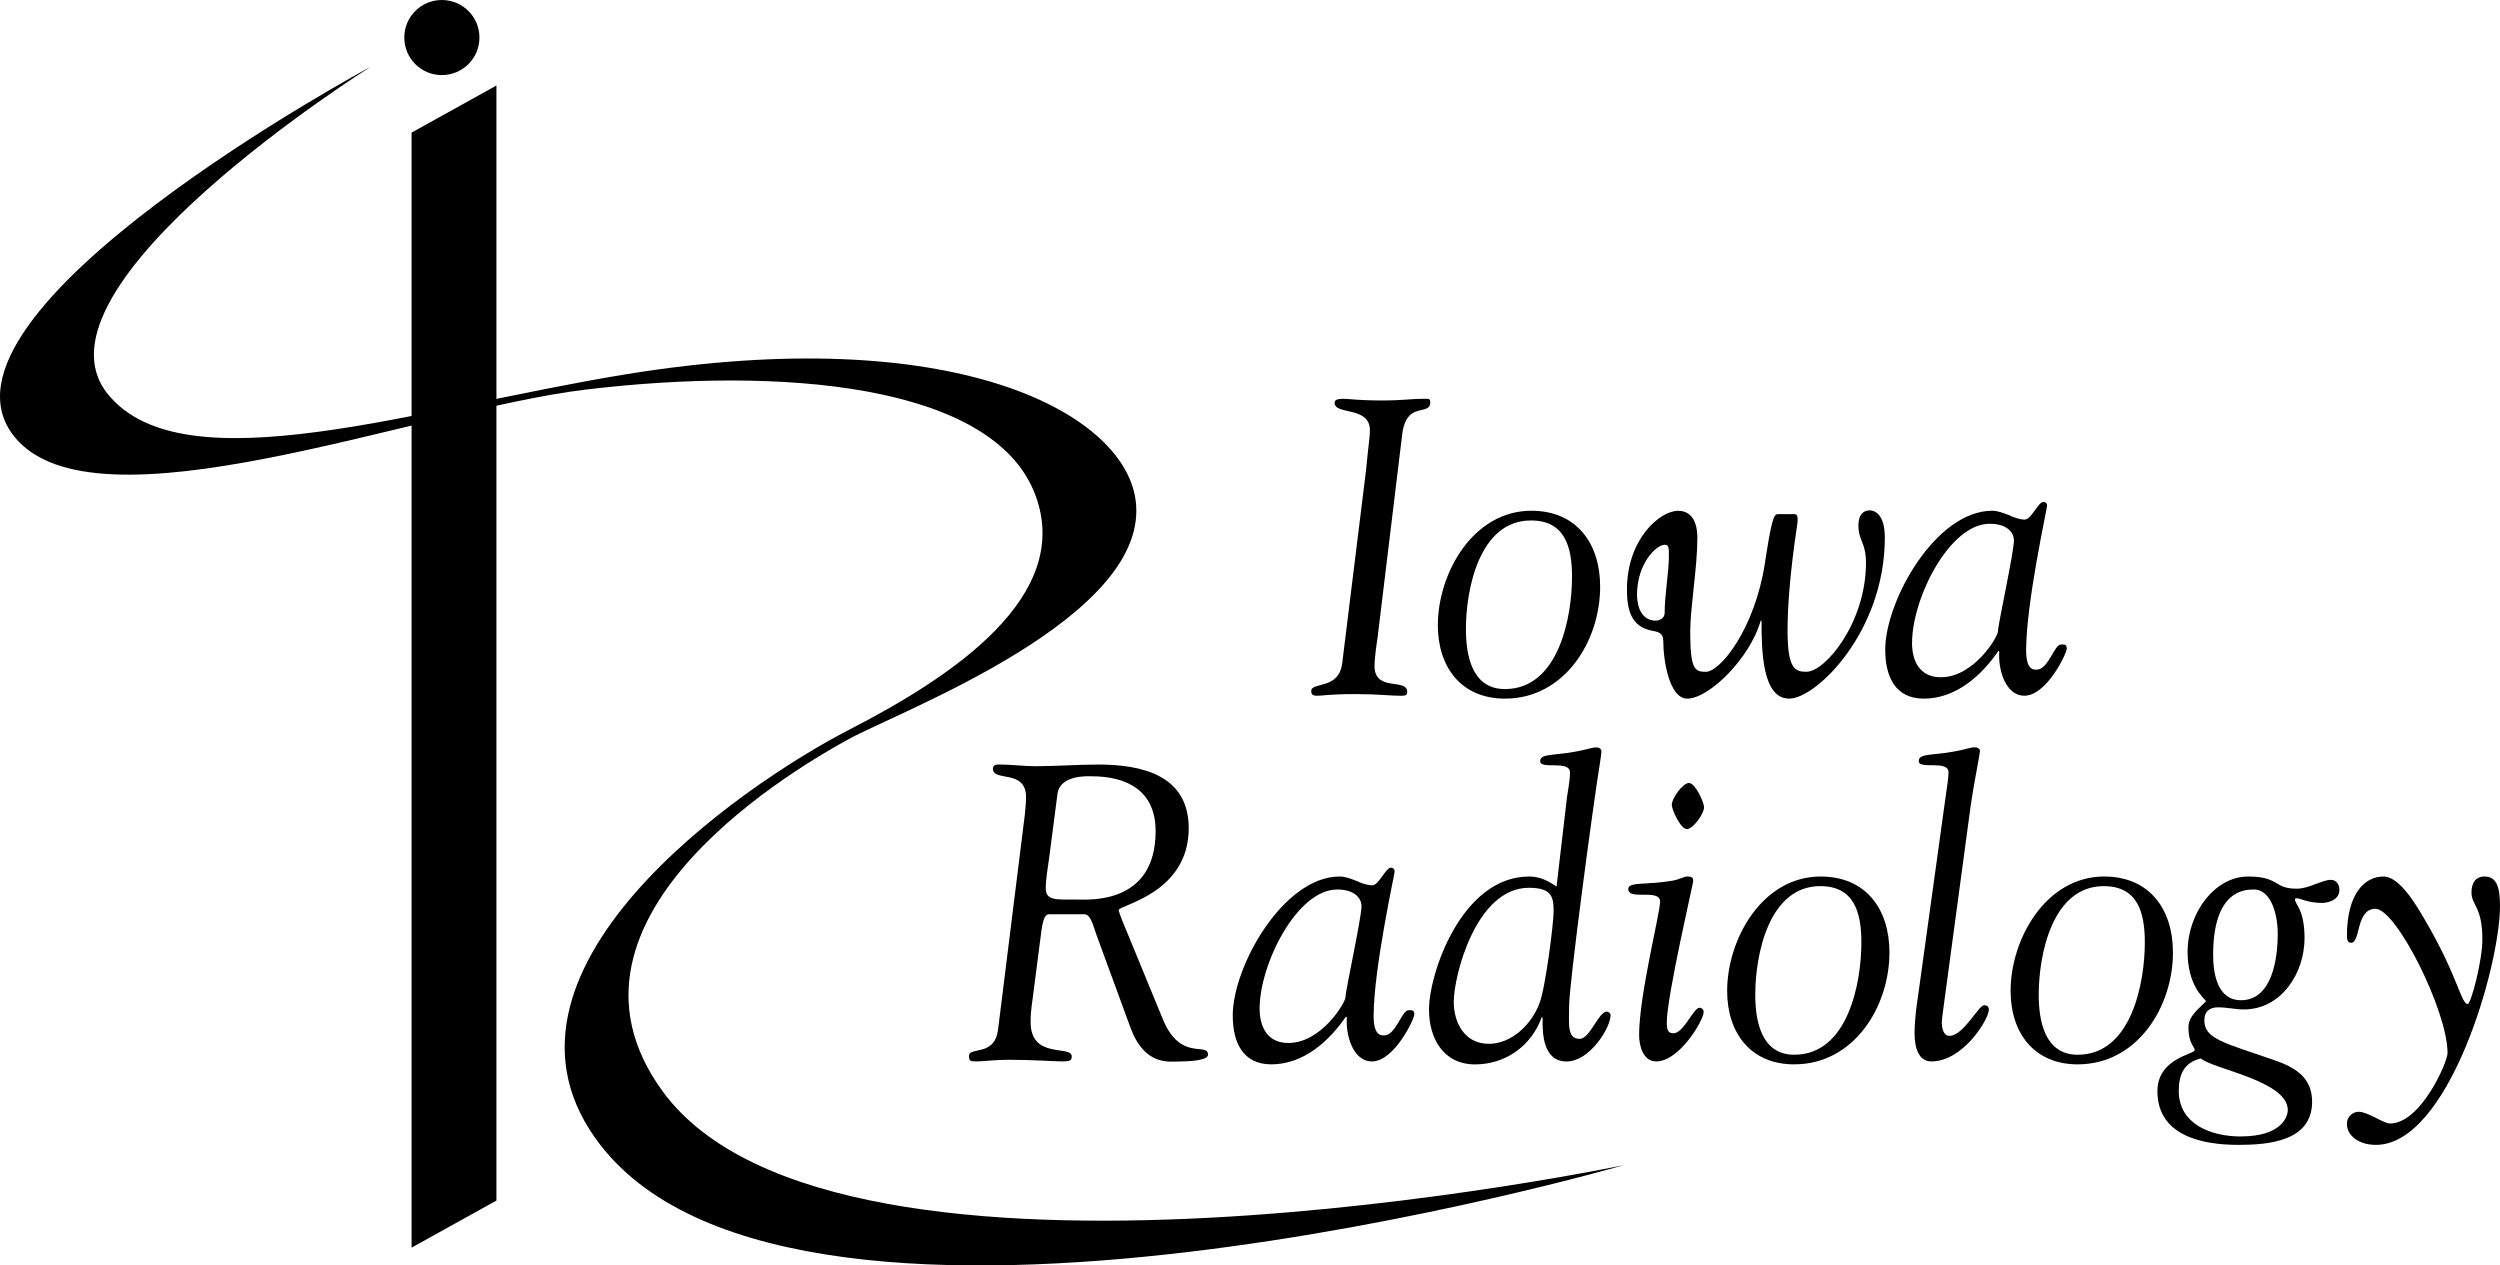
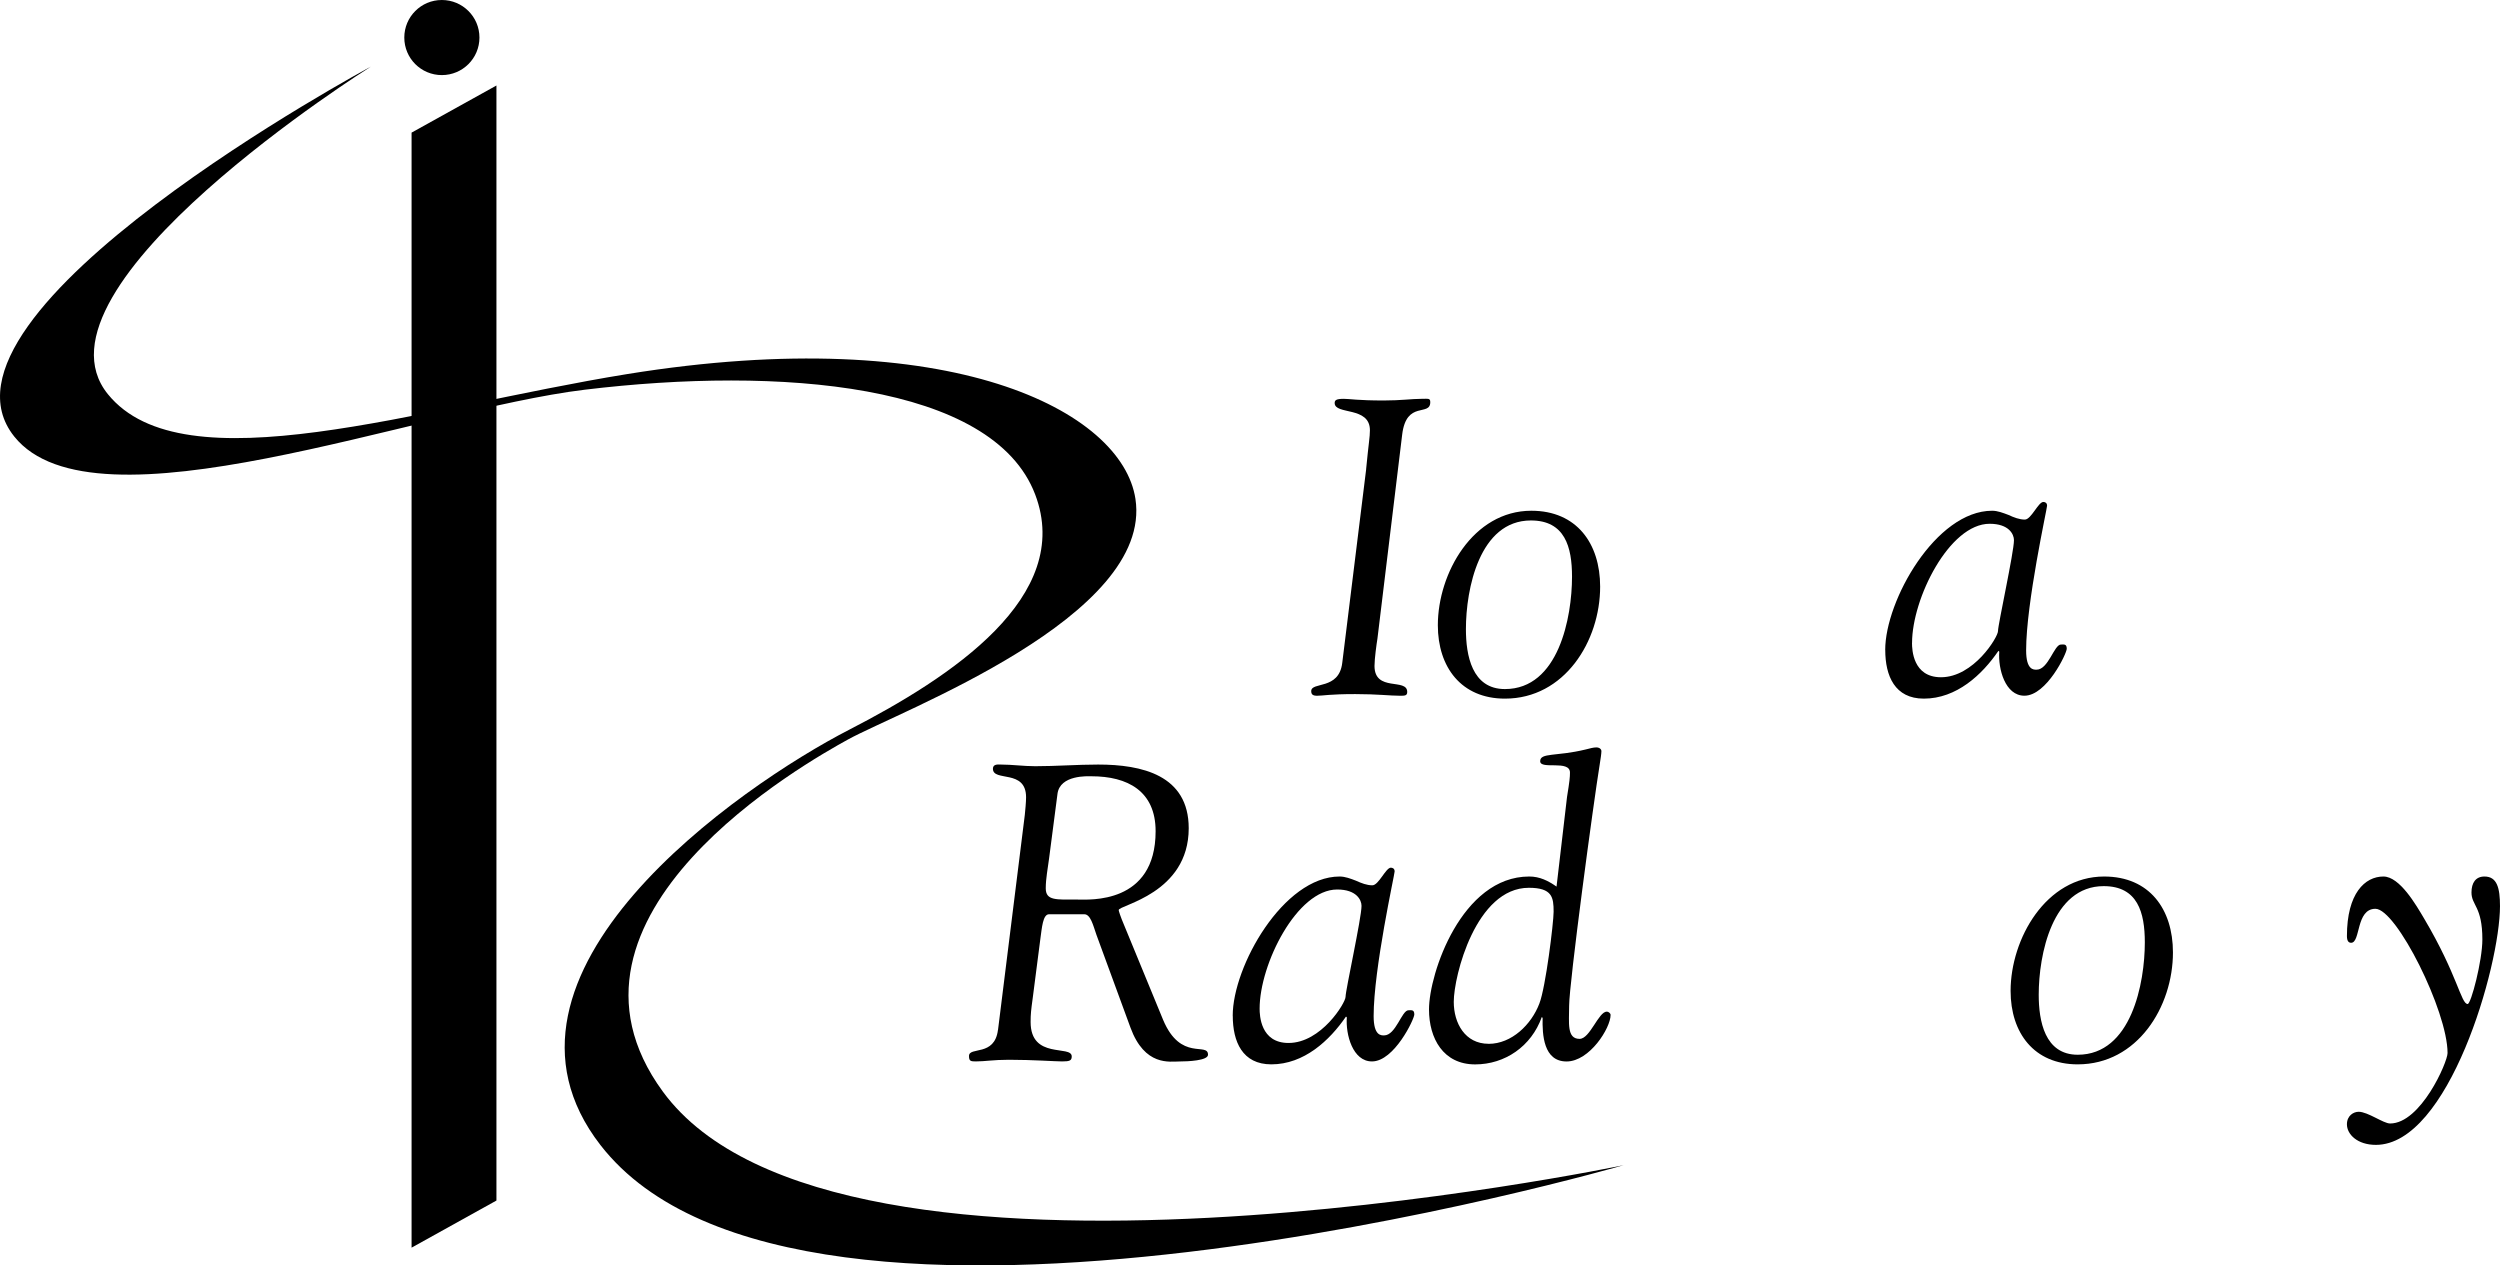
<svg xmlns="http://www.w3.org/2000/svg" id="b" data-name="Layer 2" viewBox="0 0 512 259.17">
  <defs>
    <style>
      .d {
        stroke-width: 0px;
      }
    </style>
  </defs>
  <g id="c" data-name="Layer 1">
    <g>
      <path class="d" d="M75.96,13.64S-17.5,63.88,2.92,89.4c16.43,20.53,82.45-5.42,116.86-9.59,39.76-4.8,83.54-1.37,92.22,21.45,7.95,20.92-17.18,37.43-38.07,48.18-22.26,11.46-78.22,49.95-50.95,85.08,41.09,52.94,209.53,4.11,209.53,4.11,0,0-160.98,33.75-196.75-15.06-26.5-36.16,29.73-67.61,37.89-72.11,10.71-5.9,62.55-25.15,58.89-49.29-2.73-17.96-37.69-36.29-104.08-25.56-42.98,6.96-90.85,23.27-106.37,4.11C4.22,58.67,75.96,13.64,75.96,13.64" />
      <polygon class="d" points="84.29 255.52 101.67 245.87 101.67 17.51 84.29 27.16 84.29 255.52" />
      <g>
        <path class="d" d="M98.19,7.69c0,4.25-3.44,7.69-7.7,7.69s-7.69-3.44-7.69-7.69,3.44-7.69,7.69-7.69,7.7,3.44,7.7,7.69" />
        <path class="d" d="M279.78,96.11c.51-5.32.78-6.61.78-7.99,0-4.98-7.22-3.09-7.22-5.58,0-.6.34-.86,1.89-.86,1.12,0,2.84.34,8.16.34,3.52,0,5.76-.34,7.73-.34,1.38,0,1.8-.17,1.8.68,0,3.01-4.89-.43-5.75,6.62l-5.07,41.82c-.17,1.03-.6,4.12-.6,5.58,0,5.41,6.7,2.41,6.7,5.33,0,.78-.51.78-1.46.78-2.06,0-4.64-.34-9.19-.34-5.24,0-6.61.34-7.81.34-.86,0-1.2-.26-1.2-.95,0-1.97,5.67-.17,6.35-5.75l4.9-39.68Z" />
        <path class="d" d="M308.21,143.08c12.2,0,19.5-11.77,19.5-22.93,0-8.85-4.81-15.55-14.09-15.55-11.94,0-19.15,12.8-19.15,23.45,0,8.59,4.81,15.03,13.74,15.03M300.22,128.83c0-8.16,2.75-22.24,13.31-22.24,6.96,0,8.42,5.41,8.42,11.51,0,8.33-2.75,23.02-13.74,23.02-6.79,0-7.99-6.96-7.99-12.28" />
-         <path class="d" d="M364.11,105.3c-.86,0-1.29,1.11-2.66,10.05-2.06,13.4-9.1,22.24-12.11,22.24-2.32,0-3.18-.6-3.18-8.33,0-4.81,1.46-13.05,1.46-19.07,0-4.64-2.23-5.58-3.95-5.58-3.69,0-10.47,5.75-10.47,16.14,0,3.95.77,7.64,5.15,8.42,1.97.34,2.31.77,2.31,2.75,0,2.66,1.04,11.16,4.9,11.16,4.38,0,12.8-8.16,15.03-15.97h.17c0,6.27.17,15.97,5.67,15.97s19.58-13.65,19.58-32.98c0-5.15-2.4-5.58-3.09-5.58-1.12,0-2.32.68-2.32,3.09,0,3.18,1.55,3.44,1.55,7.64,0,12.28-8.33,22.33-12.2,22.33-2.32,0-3.86-.6-3.86-8.33,0-10.14,2.06-21.98,2.06-22.42,0-1.11,0-1.54-.77-1.54h-3.26ZM340.92,111.56c.95,0,.86.77.86,2.58,0,2.92-.86,7.73-.86,11.42,0,1.12-1.2,1.55-1.8,1.55-2.92,0-3.86-2.84-3.86-5.32,0-6.36,3.95-10.22,5.66-10.22" />
        <path class="d" d="M386.1,133.12c0,5.32,1.97,9.96,7.9,9.96,6.7,0,11.94-4.89,15.28-9.79l.17.17c-.26,3.52,1.2,9.02,5.15,9.02,4.55,0,8.67-8.67,8.67-9.62,0-1.03-.6-.86-1.2-.86-1.38,0-2.57,5.15-4.98,5.15-.6,0-2.14.09-2.14-3.95,0-9.71,4.29-29.03,4.29-29.63s-.42-.77-.77-.77c-1.03,0-2.49,3.61-3.78,3.61-1.12,0-2.23-.43-3.35-.95-1.12-.42-2.23-.86-3.35-.86-11.51,0-21.9,18.38-21.9,28.51M391.59,131.66c0-9.1,7.64-24.39,15.89-24.39,3.95,0,4.98,2.15,4.98,3.35,0,2.49-3.27,17.26-3.27,18.64,0,1.2-4.98,9.44-11.68,9.44-5.75,0-5.93-5.66-5.93-7.04" />
        <path class="d" d="M204.38,210.94c-.69,5.5-5.93,3.35-5.93,5.33,0,1.03.34,1.11,1.38,1.11,1.89,0,3.61-.34,6.79-.34,4.89,0,9.53.34,10.9.34,1.55,0,1.97-.17,1.97-1.03,0-2.4-8.42.69-8.42-7.04,0-1.63.09-2.4.43-4.9l1.55-12.02c.34-2.41.51-5.15,1.8-5.15h7.21c1.29,0,1.8,2.23,2.49,4.21l6.96,18.98c2.92,7.99,8.07,6.96,10.05,6.96,1.72,0,5.84-.17,5.84-1.38,0-2.66-5.58,1.46-9.19-7.13l-7.99-19.41c-.77-1.8-1.11-2.92-1.11-3.09,0-1.03,14.34-3.35,14.34-16.75,0-10.91-9.62-13.05-18.55-13.05-4.29,0-8.59.34-12.88.34-2.4,0-4.73-.34-7.04-.34-.51,0-1.63-.17-1.63.86,0,2.75,6.79,0,6.79,5.84,0,.94-.17,2.75-.26,3.61l-5.49,44.06ZM216.57,162.59c.51-3.95,6.27-3.61,6.96-3.61,7.38,0,13.14,3.01,13.14,11.25,0,15.03-13.65,14-15.97,14-4.38,0-6.53.26-6.53-2.31,0-1.98.43-4.13.68-6.1l1.72-13.22Z" />
        <path class="d" d="M252.47,208.02c0,5.32,1.97,9.96,7.9,9.96,6.7,0,11.94-4.9,15.29-9.79l.17.17c-.26,3.52,1.2,9.02,5.15,9.02,4.55,0,8.67-8.67,8.67-9.62,0-1.03-.6-.86-1.2-.86-1.38,0-2.58,5.15-4.99,5.15-.6,0-2.14.09-2.14-3.95,0-9.71,4.3-29.03,4.3-29.63s-.43-.77-.78-.77c-1.03,0-2.49,3.61-3.78,3.61-1.12,0-2.23-.43-3.35-.94-1.12-.43-2.23-.86-3.35-.86-11.51,0-21.9,18.38-21.9,28.51M257.97,206.56c0-9.1,7.64-24.39,15.89-24.39,3.95,0,4.98,2.15,4.98,3.35,0,2.49-3.27,17.26-3.27,18.64,0,1.2-4.98,9.44-11.68,9.44-5.75,0-5.92-5.67-5.92-7.04" />
        <path class="d" d="M318.77,181.57c-1.72-1.2-3.44-2.06-5.58-2.06-13.83,0-20.53,19.84-20.53,27.23,0,5.92,2.92,11.25,9.45,11.25,6.09,0,11.51-3.69,13.65-9.7l.17.17c-.08,3.44.17,8.93,4.9,8.93s9.02-6.87,9.02-9.53c0-.34-.43-.68-.77-.68-1.72,0-3.44,5.58-5.58,5.58-2.66,0-2.14-3.27-2.14-6.79,0-4.55,4.98-41.56,6.27-49.47.17-1.03.34-2.23.34-2.66s-.43-.77-1.03-.77-1.2.17-2.23.43c-6.01,1.46-9.28.6-9.28,2.4s6.1-.34,6.1,2.32c0,.94-.08,1.8-.6,4.98l-2.15,18.38ZM304.86,213.77c-4.81,0-7.13-4.21-7.13-8.59,0-5.33,4.55-23.36,15.38-23.36,4.81,0,5.07,1.98,5.07,4.9,0,2.23-1.63,15.55-2.92,18.81-1.63,4.3-5.67,8.25-10.39,8.25" />
-         <path class="d" d="M345.48,169.8c-1.29,0-3.1-3.95-3.1-4.99,0-1.29,2.24-4.46,3.52-4.46s3.09,3.95,3.09,4.98c0,1.29-2.23,4.47-3.52,4.47M342.73,211.62c2.06,0,4.12-5.24,5.32-5.24.43,0,.86.34.86.86,0,1.72-4.98,10.14-9.7,10.14-2.75,0-3.52-3.27-3.52-5.41,0-8.16,4.3-24.99,4.3-27.31,0-2.75-6.53-.17-6.53-2.58,0-1.55,3.61-.77,9.1-1.72,1.38-.25,2.32-.86,3.01-.86,1.2,0,1.2.51,1.2.94,0,.52-5.41,23.62-5.41,28.94,0,1.72.34,2.23,1.38,2.23" />
-         <path class="d" d="M367.46,217.98c12.2,0,19.5-11.77,19.5-22.93,0-8.85-4.81-15.54-14.09-15.54-11.94,0-19.15,12.79-19.15,23.44,0,8.59,4.81,15.03,13.74,15.03M359.48,203.72c0-8.16,2.75-22.24,13.31-22.24,6.96,0,8.42,5.41,8.42,11.51,0,8.33-2.75,23.02-13.74,23.02-6.79,0-7.99-6.96-7.99-12.28" />
-         <path class="d" d="M398.46,163.18c.26-1.63.6-4.03.6-4.98,0-2.66-6.1-.51-6.1-2.32s3.26-.95,9.28-2.4c1.03-.26,1.63-.43,2.23-.43s1.03.34,1.03.77-1.46,7.9-1.89,11.08l-5.5,40.8c-.17,1.2-.43,3.18-.43,3.69,0,1.38.43,2.75,1.55,2.75,2.92,0,5.93-6.27,7.13-6.27.6,0,.95.26.95.95,0,1.89-5.24,10.56-11.77,10.56-2.58,0-3.44-2.75-3.44-5.75s.52-6.35.69-7.47l5.67-40.97Z" />
        <path class="d" d="M425.52,217.98c12.2,0,19.5-11.77,19.5-22.93,0-8.85-4.81-15.54-14.09-15.54-11.94,0-19.16,12.79-19.16,23.44,0,8.59,4.81,15.03,13.74,15.03M417.53,203.72c0-8.16,2.75-22.24,13.31-22.24,6.96,0,8.42,5.41,8.42,11.51,0,8.33-2.75,23.02-13.74,23.02-6.78,0-7.99-6.96-7.99-12.28" />
-         <path class="d" d="M458.92,232.75c-5.92,0-12.71-2.4-12.71-9.36,0-3.35,1.11-5.84,4.55-6.62,2.24,2.14,17.78,4.55,17.78,10.56,0,1.38-1.29,5.41-9.62,5.41M460.39,179.51c-6.7,0-12.37,7.3-12.37,15.46,0,6.53,3.01,9.19,3.78,10.05-.78,1.03-3.61,2.83-3.61,5.32,0,3.44,1.29,4.03,1.29,4.72,0,.86-7.64,1.63-7.64,8.42,0,9.1,9.1,10.99,16.57,10.99,6.1,0,15.11-.69,15.11-8.85,0-4.98-3.52-7.04-7.73-8.5-10.48-3.61-14.34-4.38-14.34-8.16,0-2.31,1.72-2.66,2.83-2.66,1.8,0,3.44.43,5.24.43,7.73,0,12.45-7.47,12.45-14.6,0-5.93-1.97-6.87-1.97-7.99,0-.17.25-.17.52-.17.43,0,2.23.95,5.07.95,1.03,0,3.52-.52,3.52-2.67,0-.86-.43-2.06-1.8-2.06-.77,0-1.89.43-3.09.86-1.29.52-2.58.95-3.87.95-2.4,0-3.26-.6-4.38-1.29-1.11-.6-2.4-1.2-5.58-1.2M458.92,204.84c-4.81,0-5.67-5.5-5.67-9.27,0-13.23,6.44-13.4,8.33-13.4,3.61,0,4.9,5.24,4.9,9.02,0,4.9-1.03,13.66-7.56,13.66" />
        <path class="d" d="M512,185.6v-.09c0,12.45-10.57,48.96-25.42,48.96-3.78,0-5.93-2.15-5.93-4.21,0-1.8,1.38-2.57,2.4-2.57,1.89,0,5.07,2.4,6.44,2.4,6.27,0,11.77-12.54,11.77-14.43,0-8.59-10.48-29.54-14.77-29.54-4.03,0-3.01,6.96-4.98,6.96-.43,0-.86-.25-.86-1.37,0-8.76,3.69-12.2,7.47-12.2,3.35,0,6.7,5.84,8.33,8.59,6.87,11.6,7.56,17.52,8.93,17.52.69,0,3.01-8.85,3.01-13.22,0-6.79-2.23-6.96-2.23-9.62,0-1.98.86-3.27,2.66-3.27,2.57,0,3.18,2.32,3.18,6.1" />
      </g>
    </g>
  </g>
</svg>